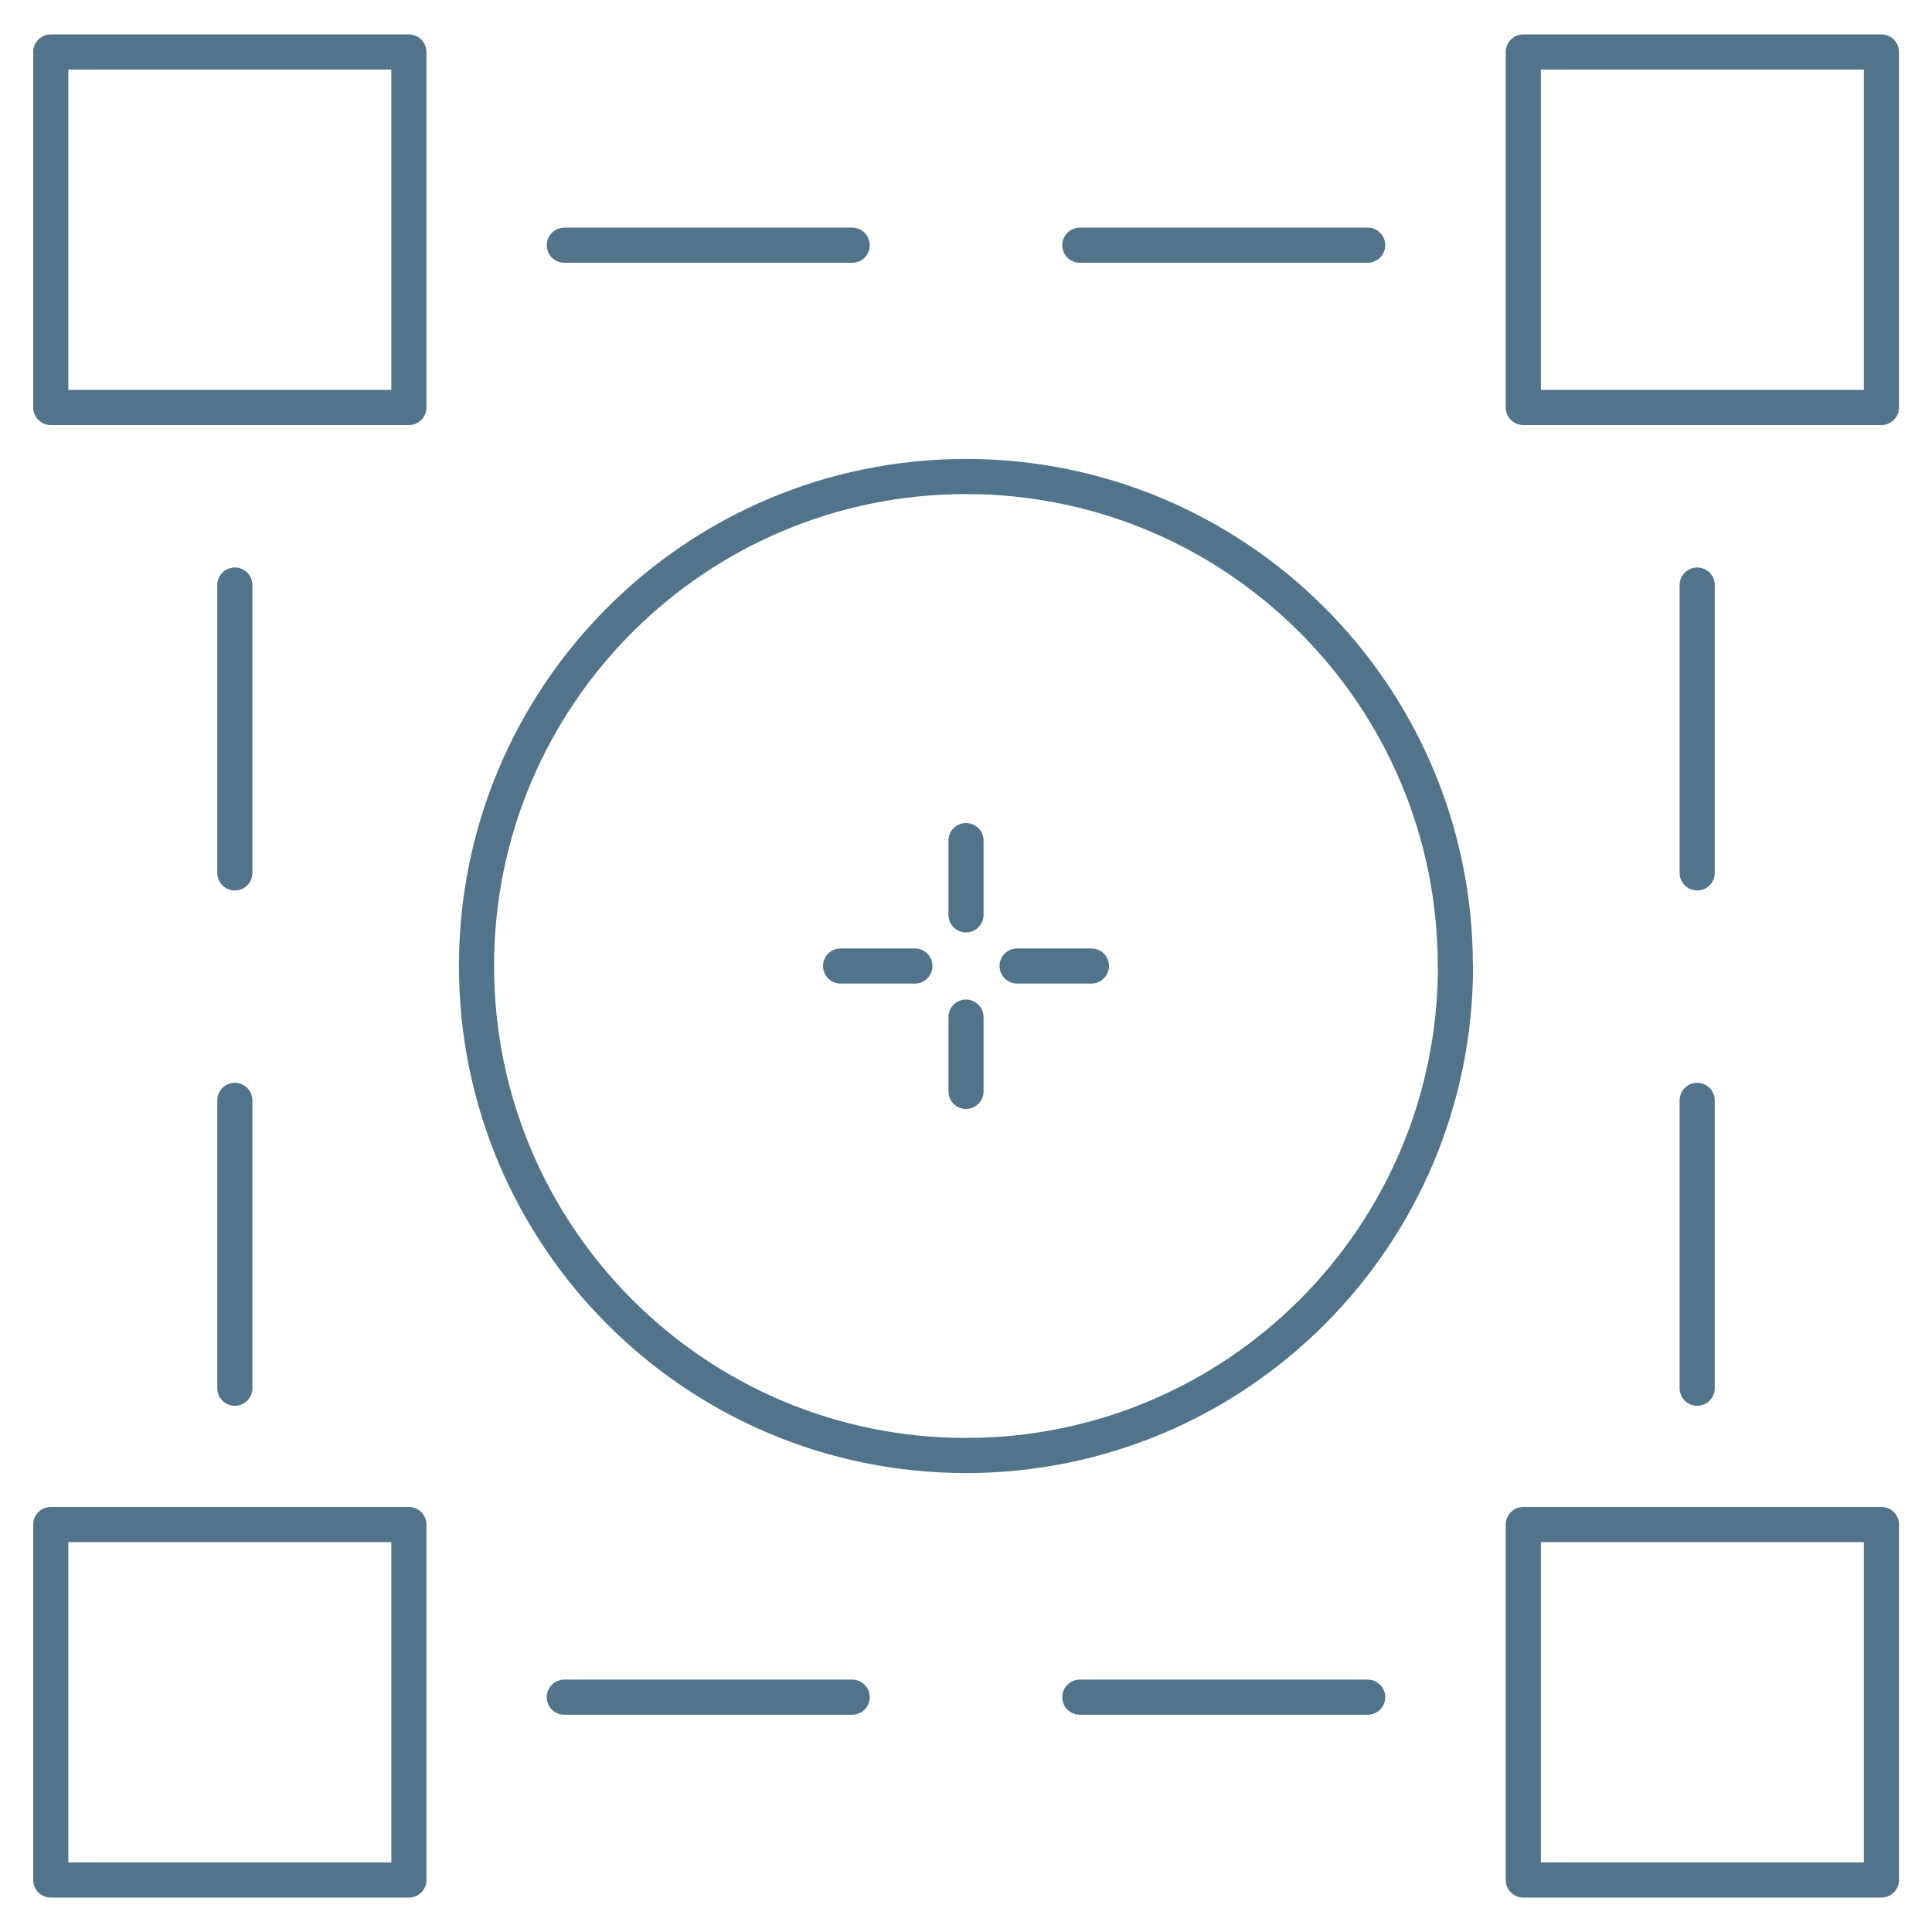
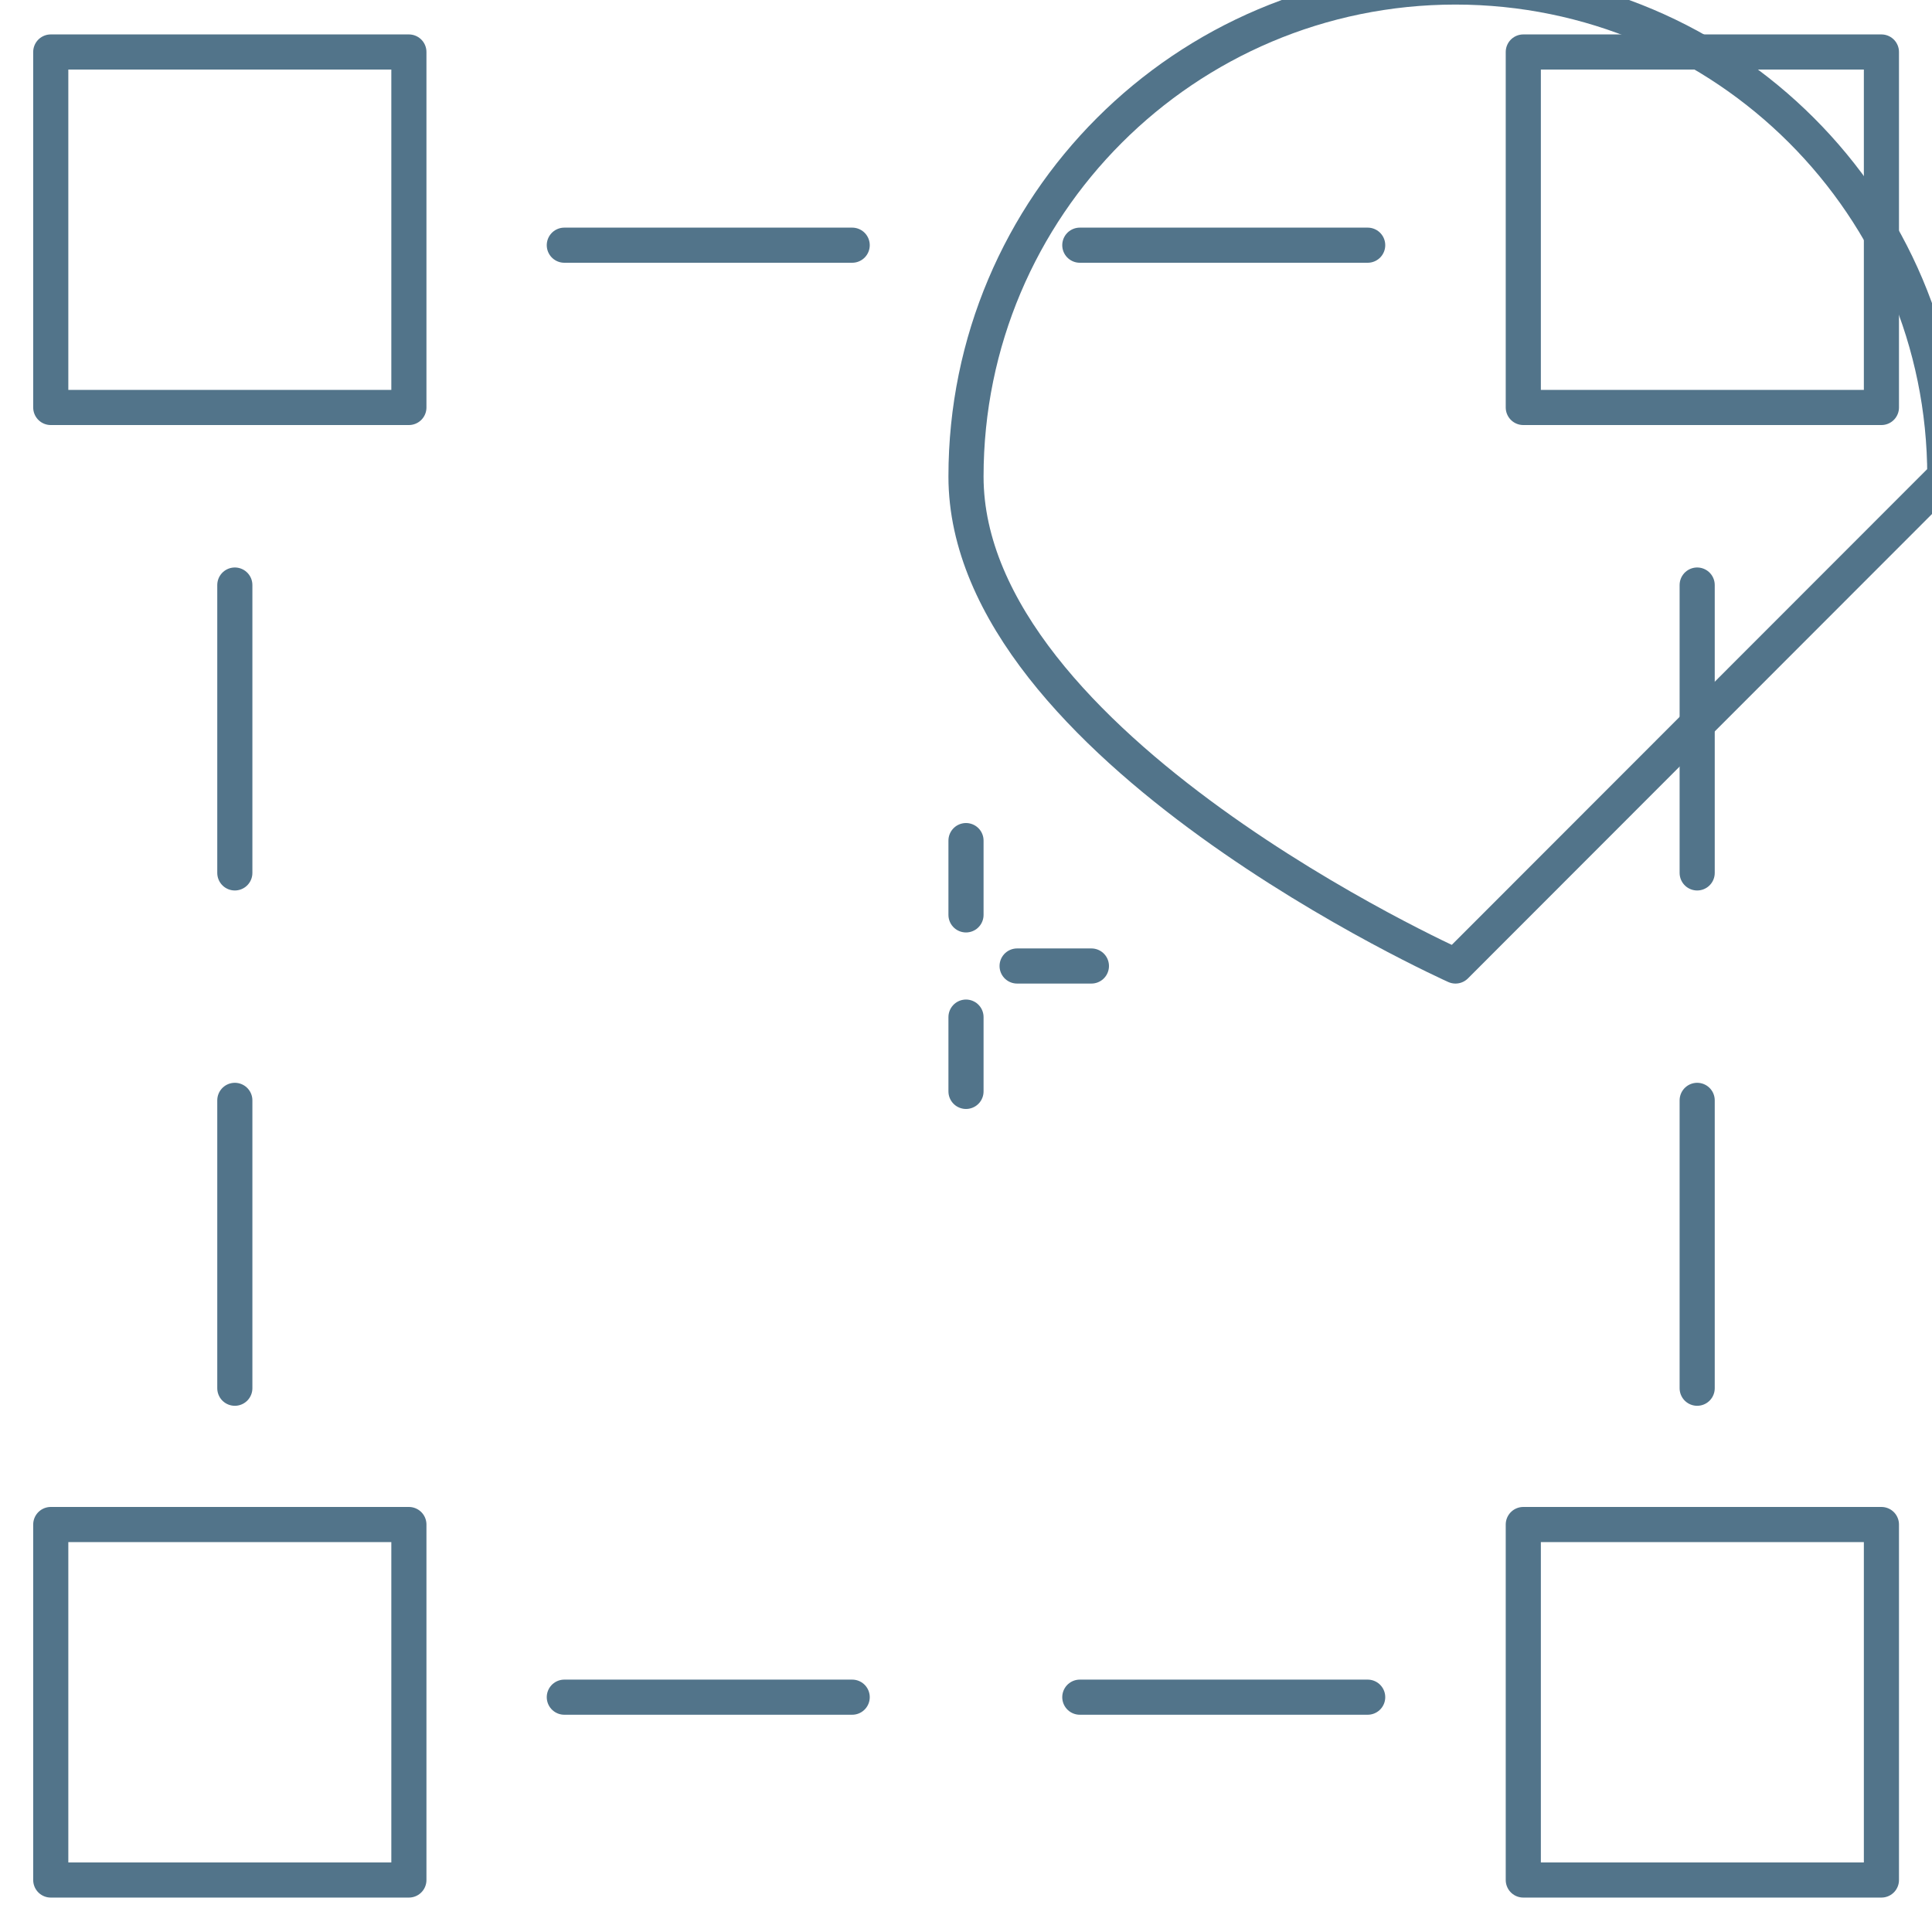
<svg xmlns="http://www.w3.org/2000/svg" id="a" width="110" height="110" viewBox="0 0 110 110">
-   <path id="b" d="M82.87,55c0,15.39-12.48,27.87-27.87,27.87s-27.87-12.48-27.87-27.87,12.47-27.86,27.86-27.87c15.39,0,27.87,12.47,27.87,27.86h0Z" fill="none" stroke="#52748a" stroke-linecap="round" stroke-linejoin="round" stroke-width="2" />
+   <path id="b" d="M82.87,55s-27.87-12.48-27.87-27.87,12.47-27.86,27.86-27.87c15.39,0,27.87,12.47,27.87,27.86h0Z" fill="none" stroke="#52748a" stroke-linecap="round" stroke-linejoin="round" stroke-width="2" />
  <line id="c" x1="48.52" y1="13.96" x2="32.13" y2="13.96" fill="none" stroke="#52748a" stroke-linecap="round" stroke-linejoin="round" stroke-width="2" />
  <line id="d" x1="77.87" y1="13.96" x2="61.48" y2="13.96" fill="none" stroke="#52748a" stroke-linecap="round" stroke-linejoin="round" stroke-width="2" />
  <line id="e" x1="48.52" y1="96.63" x2="32.13" y2="96.63" fill="none" stroke="#52748a" stroke-linecap="round" stroke-linejoin="round" stroke-width="2" />
  <line id="f" x1="77.87" y1="96.63" x2="61.48" y2="96.63" fill="none" stroke="#52748a" stroke-linecap="round" stroke-linejoin="round" stroke-width="2" />
  <line id="g" x1="96.63" y1="49.7" x2="96.63" y2="33.31" fill="none" stroke="#52748a" stroke-linecap="round" stroke-linejoin="round" stroke-width="2" />
  <line id="h" x1="96.63" y1="79.04" x2="96.63" y2="62.65" fill="none" stroke="#52748a" stroke-linecap="round" stroke-linejoin="round" stroke-width="2" />
  <line id="i" x1="13.37" y1="49.7" x2="13.37" y2="33.31" fill="none" stroke="#52748a" stroke-linecap="round" stroke-linejoin="round" stroke-width="2" />
  <line id="j" x1="13.37" y1="79.04" x2="13.37" y2="62.65" fill="none" stroke="#52748a" stroke-linecap="round" stroke-linejoin="round" stroke-width="2" />
  <rect id="k" x="2.89" y="2.96" width="20.39" height="20.24" fill="none" stroke="#52748a" stroke-linecap="round" stroke-linejoin="round" stroke-width="2" />
  <rect id="l" x="86.73" y="2.96" width="20.39" height="20.24" fill="none" stroke="#52748a" stroke-linecap="round" stroke-linejoin="round" stroke-width="2" />
  <rect id="m" x="2.89" y="86.8" width="20.39" height="20.24" fill="none" stroke="#52748a" stroke-linecap="round" stroke-linejoin="round" stroke-width="2" />
  <rect id="n" x="86.73" y="86.8" width="20.39" height="20.24" fill="none" stroke="#52748a" stroke-linecap="round" stroke-linejoin="round" stroke-width="2" />
  <line id="o" x1="55" y1="47.86" x2="55" y2="52.09" fill="none" stroke="#52748a" stroke-linecap="round" stroke-linejoin="round" stroke-width="2" />
  <line id="p" x1="55" y1="57.91" x2="55" y2="62.14" fill="none" stroke="#52748a" stroke-linecap="round" stroke-linejoin="round" stroke-width="2" />
  <line id="q" x1="62.14" y1="55" x2="57.91" y2="55" fill="none" stroke="#52748a" stroke-linecap="round" stroke-linejoin="round" stroke-width="2" />
-   <line id="r" x1="52.09" y1="55" x2="47.86" y2="55" fill="none" stroke="#52748a" stroke-linecap="round" stroke-linejoin="round" stroke-width="2" />
</svg>